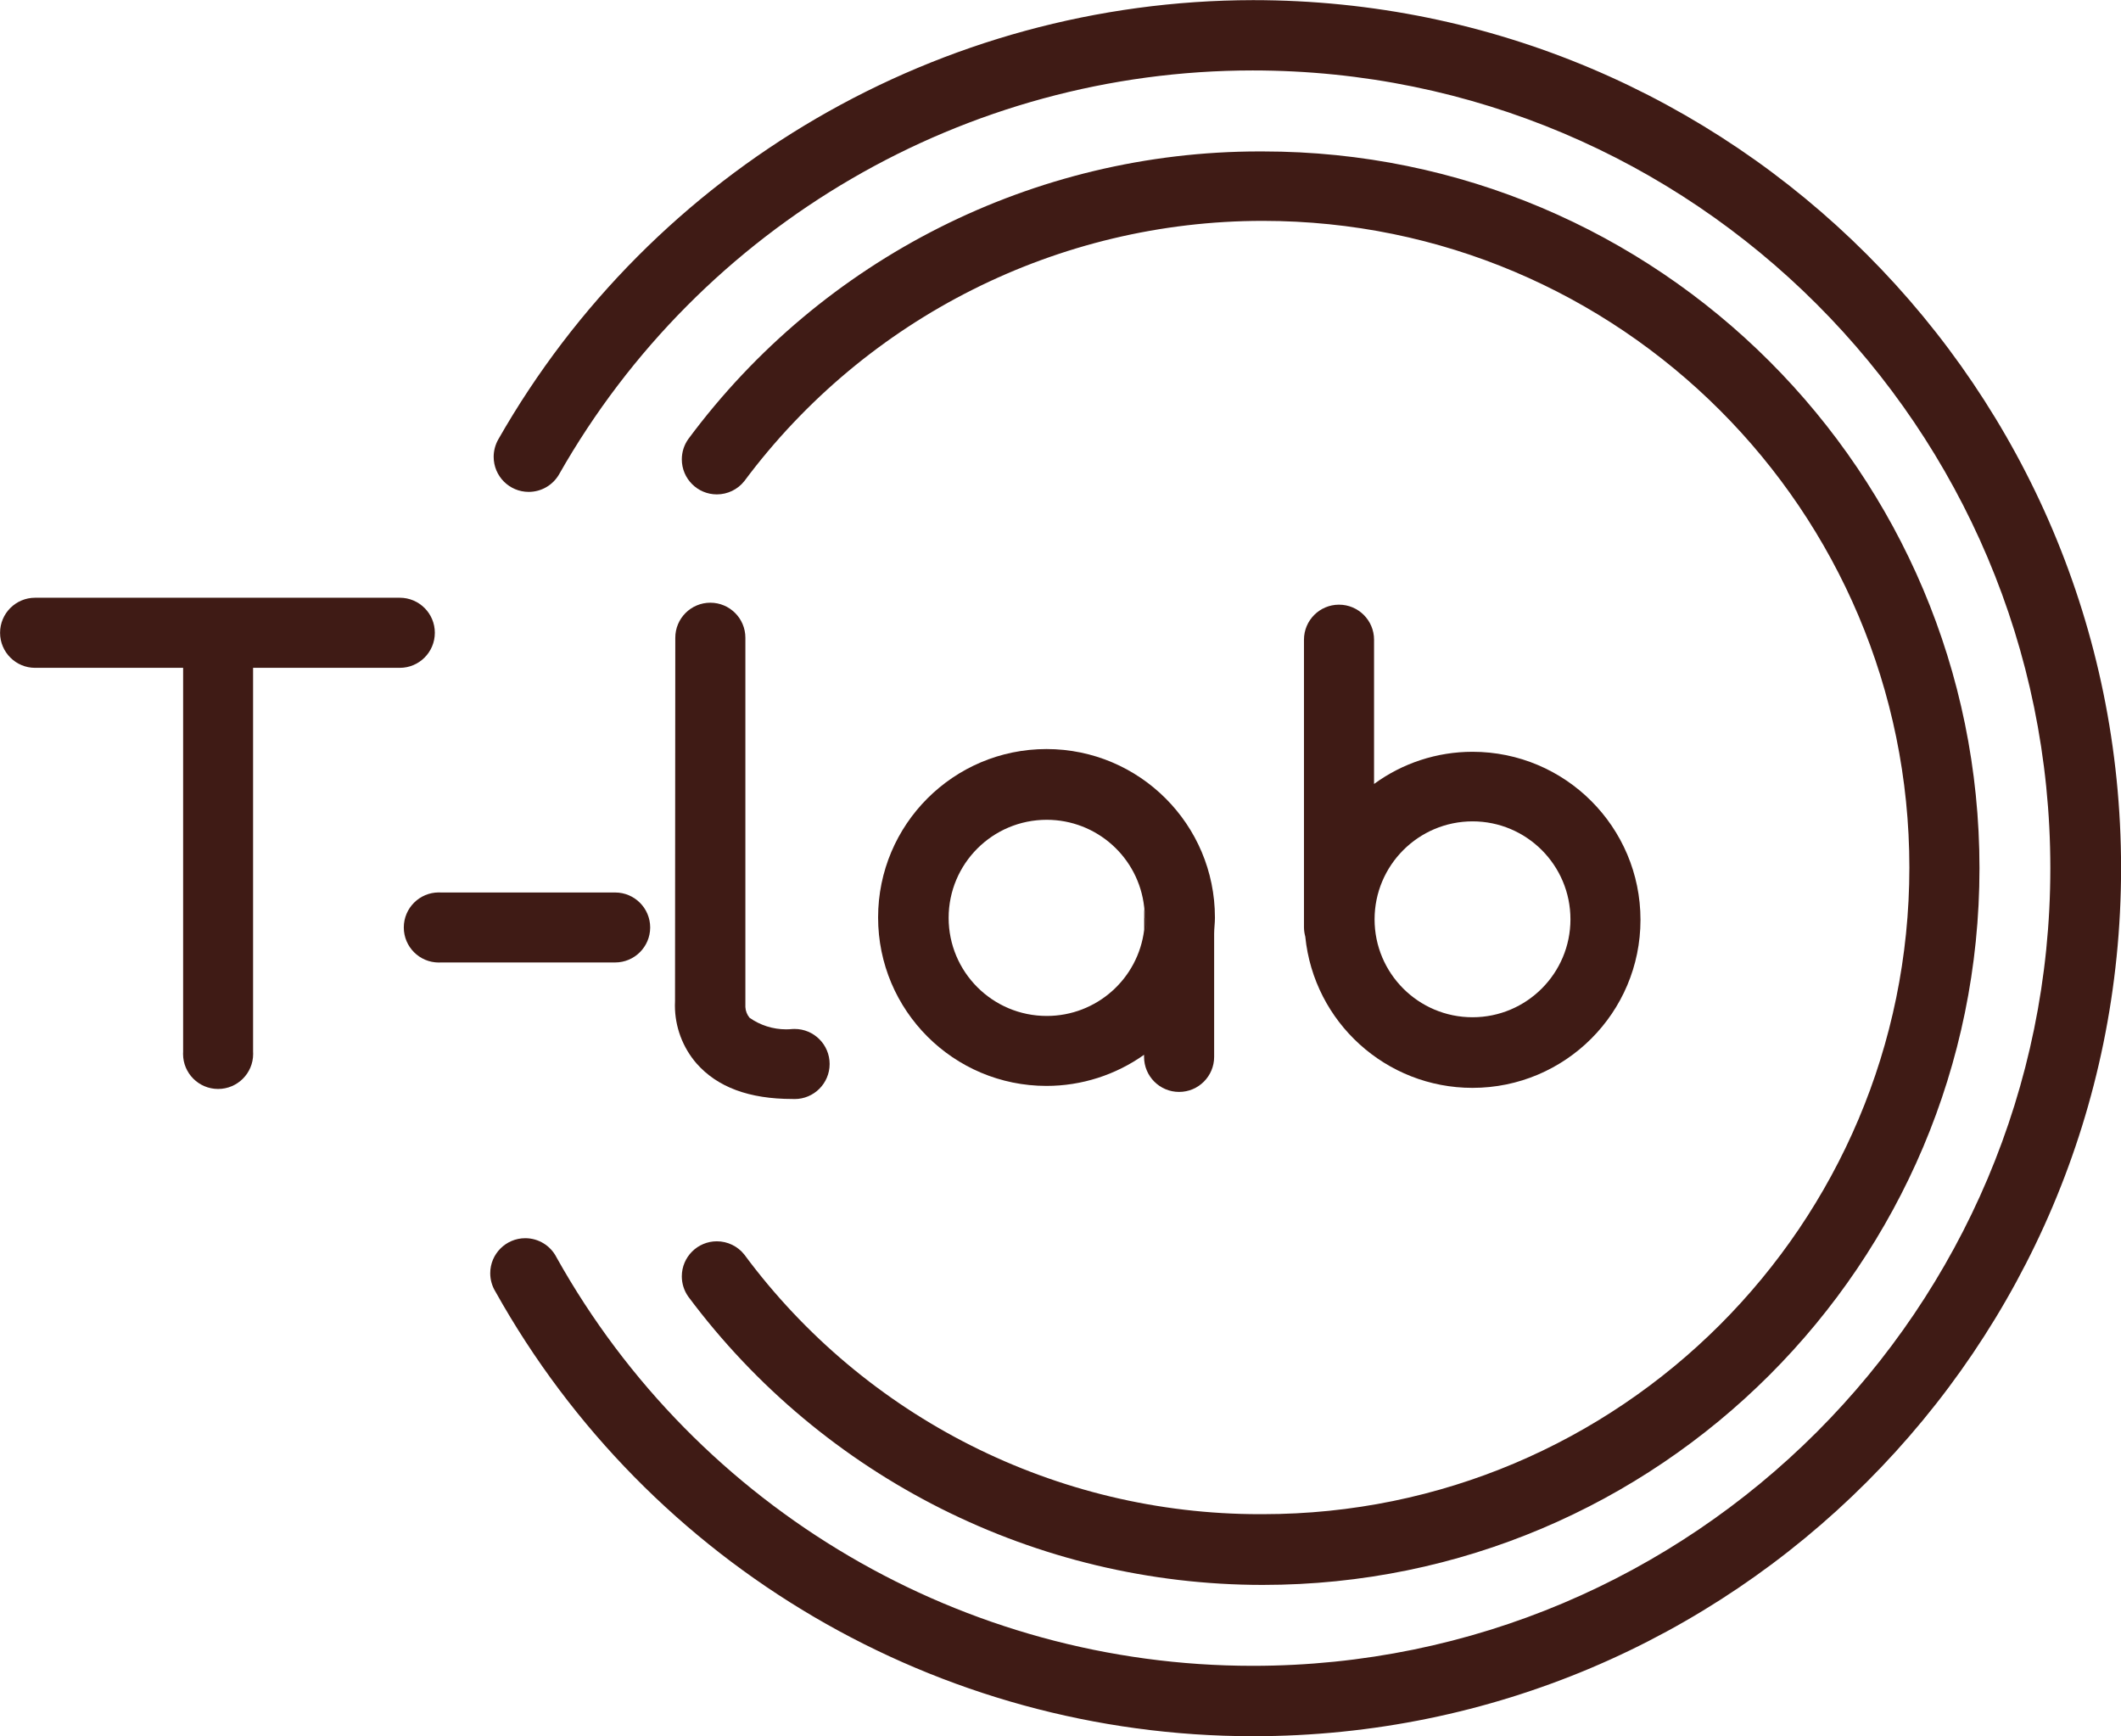
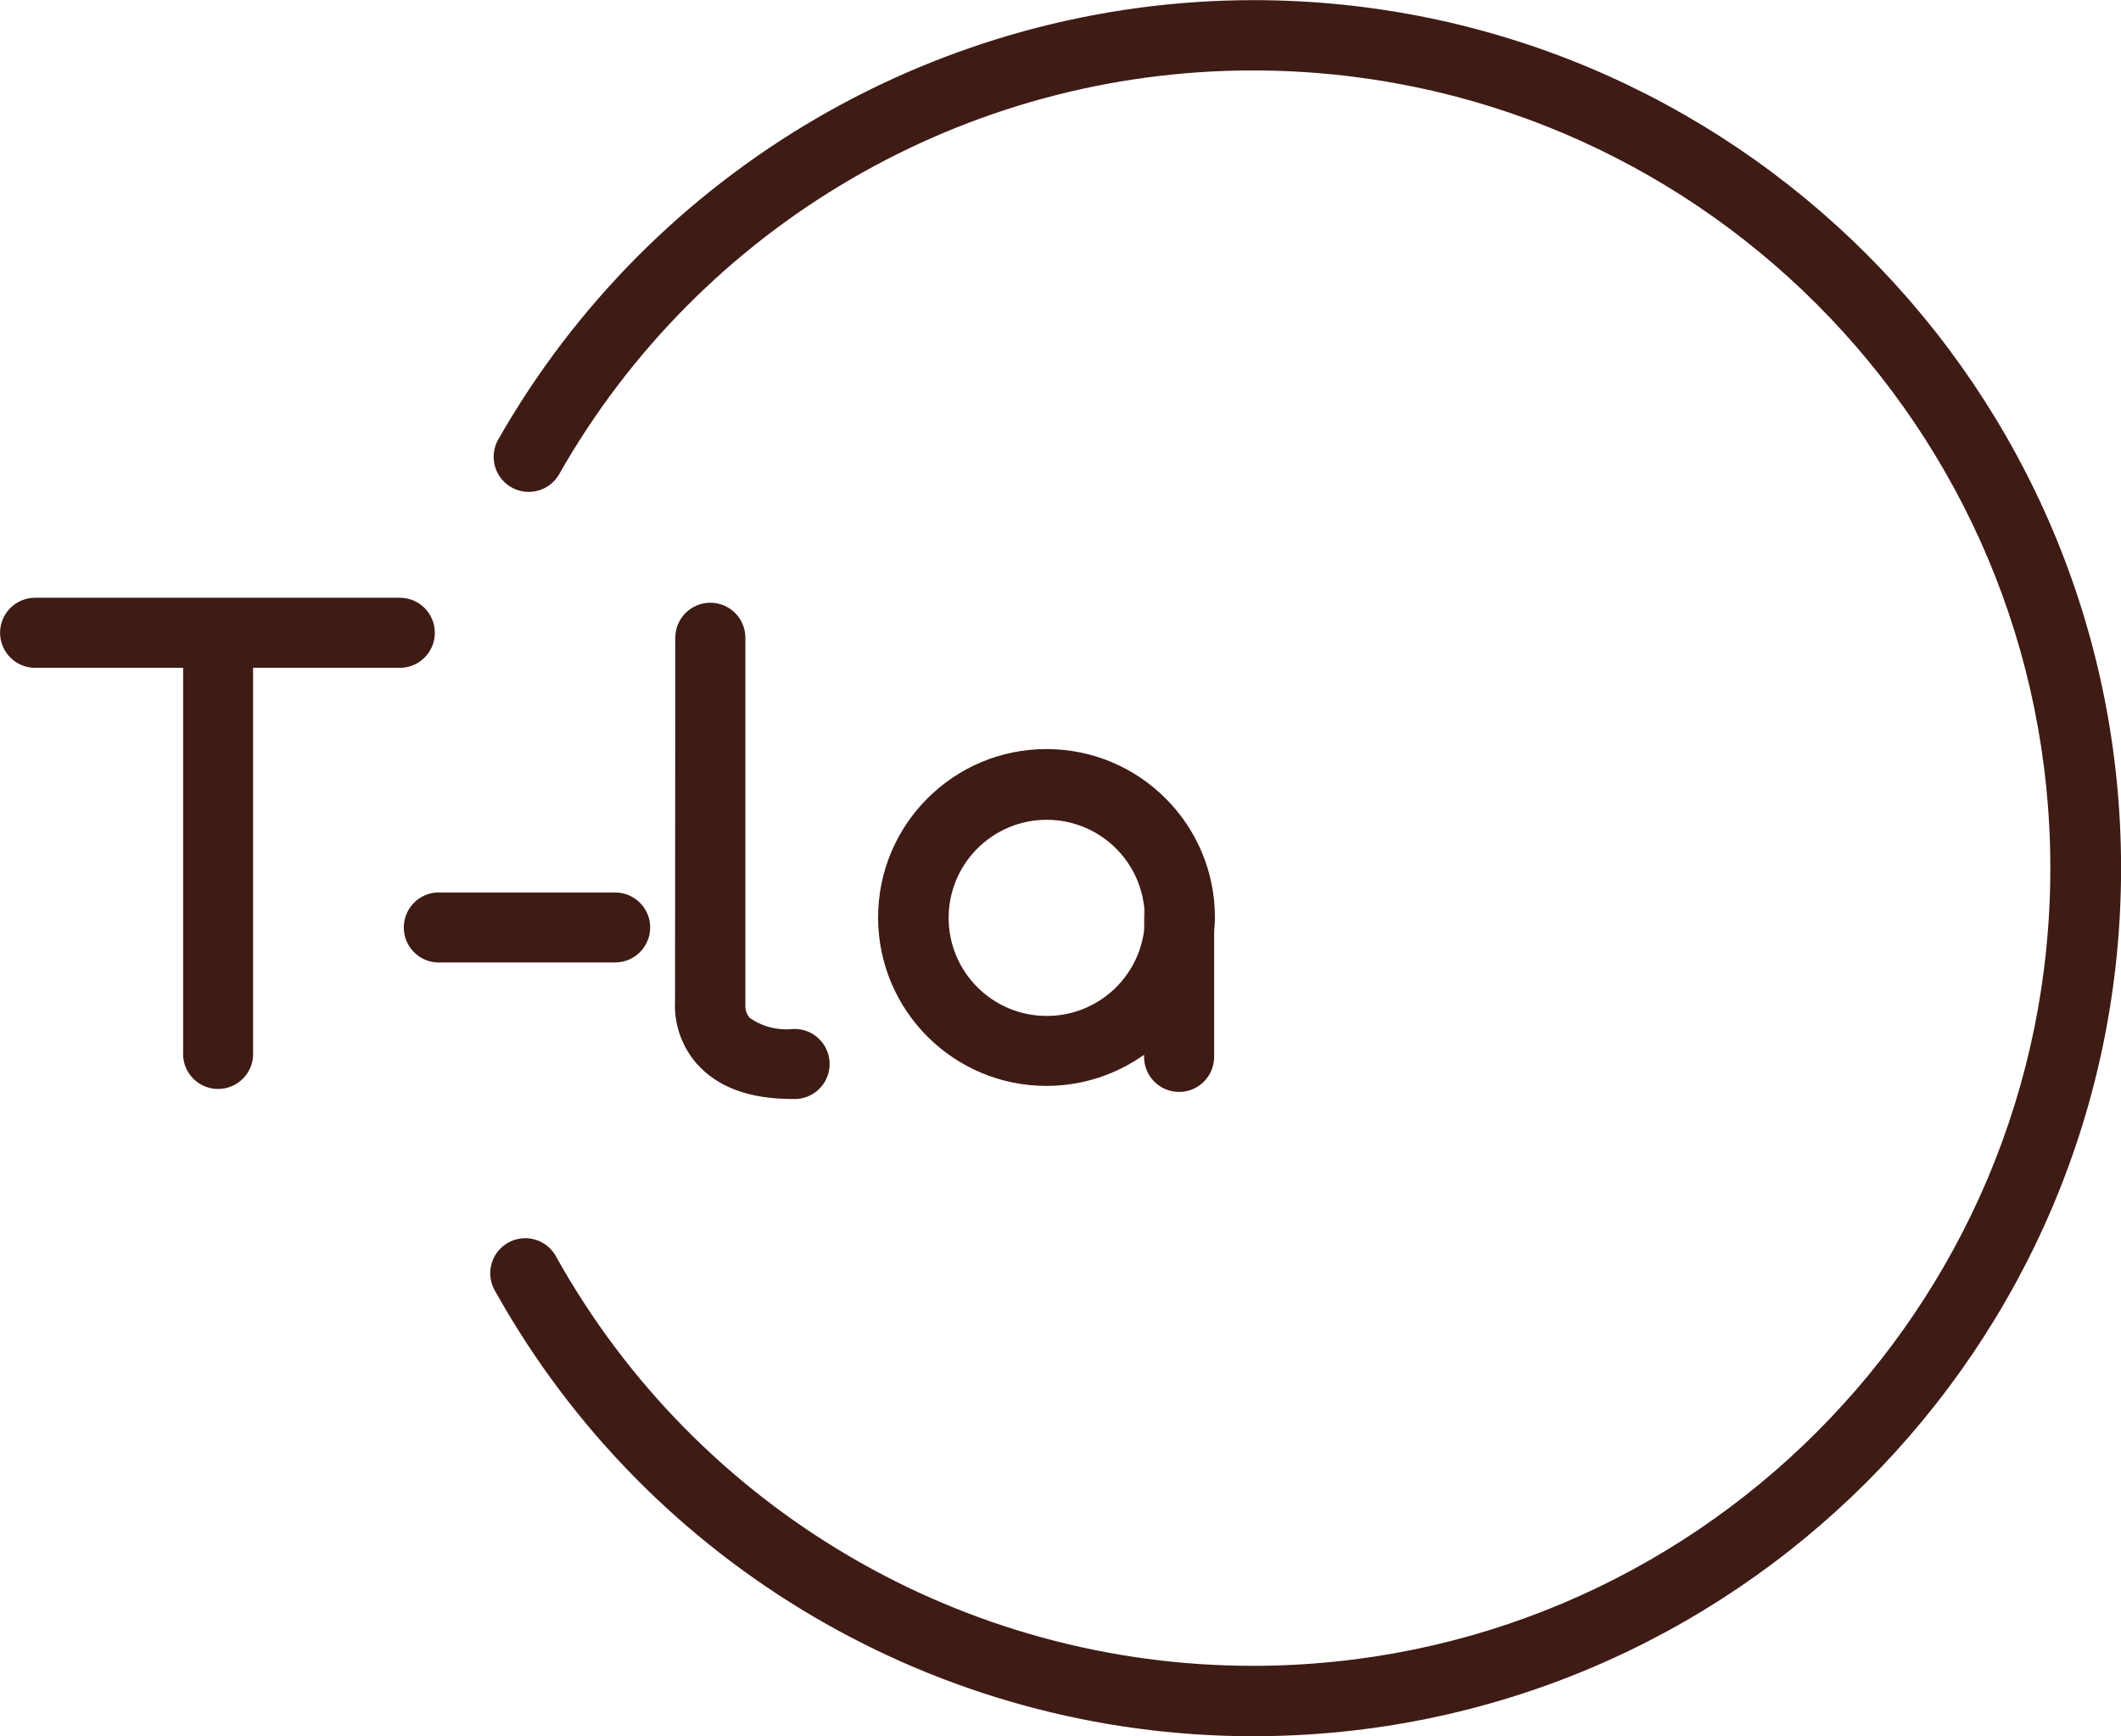
<svg xmlns="http://www.w3.org/2000/svg" xml:space="preserve" width="210.014mm" height="171.884mm" version="1.1" style="shape-rendering:geometricPrecision; text-rendering:geometricPrecision; image-rendering:optimizeQuality; fill-rule:evenodd; clip-rule:evenodd" viewBox="0 0 21001.4 17188.38">
  <defs>
    <style type="text/css">
   
    .fil0 {fill:#3F1B15;fill-rule:nonzero}
   
  </style>
  </defs>
  <g id="Слой_x0020_1">
    <g id="Слой_2" data-name="Ð¡Ð»Ð¾Ð¹ 2">
      <g id="Слой_1-2" data-name="Ð¡Ð»Ð¾Ð¹ 1">
        <path class="fil0" d="M12407.79 1.28c-3090.84,4.2 -5944.49,1665.67 -7474.43,4349.9 -29.54,52.52 -45.22,111.71 -45.22,171.83 0,191.63 155.4,347.03 347.03,347.03 124.77,0 240.01,-67.07 301.65,-175.49 1402.19,-2468.82 4026.71,-3997.06 6867.2,-3997.06 4361.02,0 7897.66,3536.64 7897.66,7897.65 0,4361.02 -3536.64,7897.66 -7897.66,7897.66 -2859.77,0 -5497.79,-1547.52 -6892.97,-4042.84 -59.07,-117.1 -178.95,-190.94 -309.93,-190.94 -191.6,0 -346.98,155.38 -346.98,346.98 0,64.64 18.13,128.1 52.19,183 1517.91,2716.66 4389.64,4400.67 7501.63,4400.67 4745.64,0 8594.2,-3848.56 8594.2,-8594.2 0,-4745.63 -3848.56,-8594.19 -8594.2,-8594.19 0,0 0,0 0,0l-0.17 0z" />
-         <path class="fil0" d="M7370.12 12421.32c-65.73,-83.06 -166.04,-131.61 -272.03,-131.61 -191.6,0 -346.98,155.38 -346.98,346.98 0,71.68 22.24,141.7 63.58,200.2 1338.42,1796.15 3448.84,2854.82 5689.2,2854.82 3918.48,0 7096.24,-3177.76 7096.24,-7096.24 0,-3918.47 -3177.76,-7096.23 -7096.24,-7096.23 0,0 0,0 0,0 -10.81,-0.07 -21.13,-0.07 -31.45,-0.07 -2230.48,0 -4330.27,1057.63 -5657.91,2848.73 -41.18,58.2 -63.42,128.22 -63.42,199.9 0,191.6 155.38,346.98 346.98,346.98 105.99,0 206.3,-48.55 272.04,-131.62 1207.34,-1620.5 3112.16,-2576.43 5133.43,-2576.43 3535.28,0 6402.28,2867 6402.28,6402.28 0,3535.27 -2867,6402.27 -6402.28,6402.27 -9.2,0.08 -20.83,0.08 -30.14,0.08 -2011.53,0 -3905.98,-953.81 -5103.29,-2569.87l-0.01 -0.17z" />
        <path class="fil0" d="M4305.57 6265.03c0.01,-191.6 -155.37,-346.98 -346.97,-346.98l-3610.92 0c-191.59,0 -346.97,155.38 -346.97,346.98 0,191.6 155.38,346.98 346.98,346.98l1465.59 0 0 3801.23c-0.43,6.99 -0.64,14.15 -0.64,21.18 0,191.6 155.38,346.98 346.98,346.98 191.6,0 346.98,-155.38 346.98,-346.98 0,-7.03 -0.21,-14.19 -0.64,-21.18l-0.02 -3801.23 1452.65 0c191.61,0 346.99,-155.38 346.99,-346.98l-0.01 0z" />
        <path class="fil0" d="M6437.94 9183.28c0.01,-0.01 0.01,-0.05 0.01,-0.05 0,-191.6 -155.38,-346.98 -346.98,-346.98 -1.69,0 -3.52,0.04 -5.17,0.04l-1719.38 0.01c-6.98,-0.45 -14.14,-0.66 -21.17,-0.66 -191.6,0 -346.98,155.38 -346.98,346.98 0,191.6 155.38,346.98 346.98,346.98 7.03,0 14.19,-0.21 21.18,-0.64l1719.35 0c1.67,-0.01 3.5,0.03 5.19,0.03 191.13,0 346.3,-154.58 346.98,-345.71l-0.01 0z" />
        <path class="fil0" d="M6683.93 9909.6c-0.71,14.78 -1.14,29.99 -1.14,44.89 0,211.33 76.3,415.7 214.76,575.28 205.86,233.05 517.88,350.86 949.01,350.86 7.01,0.42 14.17,0.63 21.2,0.63 191.6,0 346.98,-155.38 346.98,-346.98 0,-191.6 -155.38,-346.98 -346.98,-346.98 -7.03,0 -14.19,0.21 -21.18,0.64 -20.88,2.12 -42.12,3.19 -63.12,3.19 -129.4,0 -255.74,-40.09 -361.53,-114.53 -24.87,-29.99 -39.41,-67.26 -41.45,-106.16l0 -3656.23c0.01,-191.58 -155.37,-346.96 -346.97,-346.96 -191.6,0 -346.98,155.38 -346.98,346.98l-2.6 3595.37z" />
-         <path class="fil0" d="M11674.99 10810.71c191.6,-0.01 346.98,-155.39 346.98,-346.99l0 -1219.59c0,-51.79 7.77,-103.58 7.77,-155.36 0.01,-1.7 0.01,-3.53 0.01,-5.16 0,-920.81 -746.75,-1667.56 -1667.56,-1667.56 -920.82,0 -1667.57,746.75 -1667.57,1667.56 0,920.82 746.75,1667.57 1667.57,1667.57 346.09,0 683.83,-107.9 965.8,-308.23l0 20.72c0.02,191.65 155.4,347.03 347,347.03l0 0.01zm-1308.94 -752.22c-0.64,-0.01 -1.35,-0.01 -1.94,-0.01 -536.19,0 -971.02,-434.83 -971.02,-971.02 0,-536.18 434.83,-971.01 971.02,-971.01 495.16,0 911.14,372.59 965.2,864.79 54.06,492.2 0,10.36 0,15.54l0 208.45c-59.57,486.82 -472.83,853.01 -963.25,853.25l-0.01 0.01z" />
-         <path class="fil0" d="M13258.41 5986.67c-191.6,0 -346.98,155.38 -346.98,346.98l0 2848.34c0.4,30.53 4.79,61.13 12.97,90.6 85.13,850.05 800.9,1497.98 1655.39,1497.98 918.68,0 1663.69,-745.01 1663.69,-1663.69 0,-918.46 -744.81,-1663.48 -1663.28,-1663.68 -0.14,0 -0.75,0 -0.95,0 -350.11,0 -691.57,111.67 -973.88,318.52l0 -1424.17c0,-1.23 0.04,-2.63 0.04,-3.9 0,-191.6 -155.38,-346.98 -346.98,-346.98 0,0 -0.04,0 -0.04,0l0.02 0zm1321.88 2145.31c535.48,0 969.73,434.25 969.73,969.72 0,535.48 -434.25,969.73 -969.73,969.73 -535.48,0 -969.73,-434.25 -969.73,-969.73 0.72,-535.23 434.49,-969 969.73,-969.71l0 -0.01z" />
+         <path class="fil0" d="M11674.99 10810.71c191.6,-0.01 346.98,-155.39 346.98,-346.99l0 -1219.59c0,-51.79 7.77,-103.58 7.77,-155.36 0.01,-1.7 0.01,-3.53 0.01,-5.16 0,-920.81 -746.75,-1667.56 -1667.56,-1667.56 -920.82,0 -1667.57,746.75 -1667.57,1667.56 0,920.82 746.75,1667.57 1667.57,1667.57 346.09,0 683.83,-107.9 965.8,-308.23l0 20.72c0.02,191.65 155.4,347.03 347,347.03l0 0.01zm-1308.94 -752.22c-0.64,-0.01 -1.35,-0.01 -1.94,-0.01 -536.19,0 -971.02,-434.83 -971.02,-971.02 0,-536.18 434.83,-971.01 971.02,-971.01 495.16,0 911.14,372.59 965.2,864.79 54.06,492.2 0,10.36 0,15.54l0 208.45c-59.57,486.82 -472.83,853.01 -963.25,853.25l-0.01 0.01" />
      </g>
    </g>
  </g>
</svg>